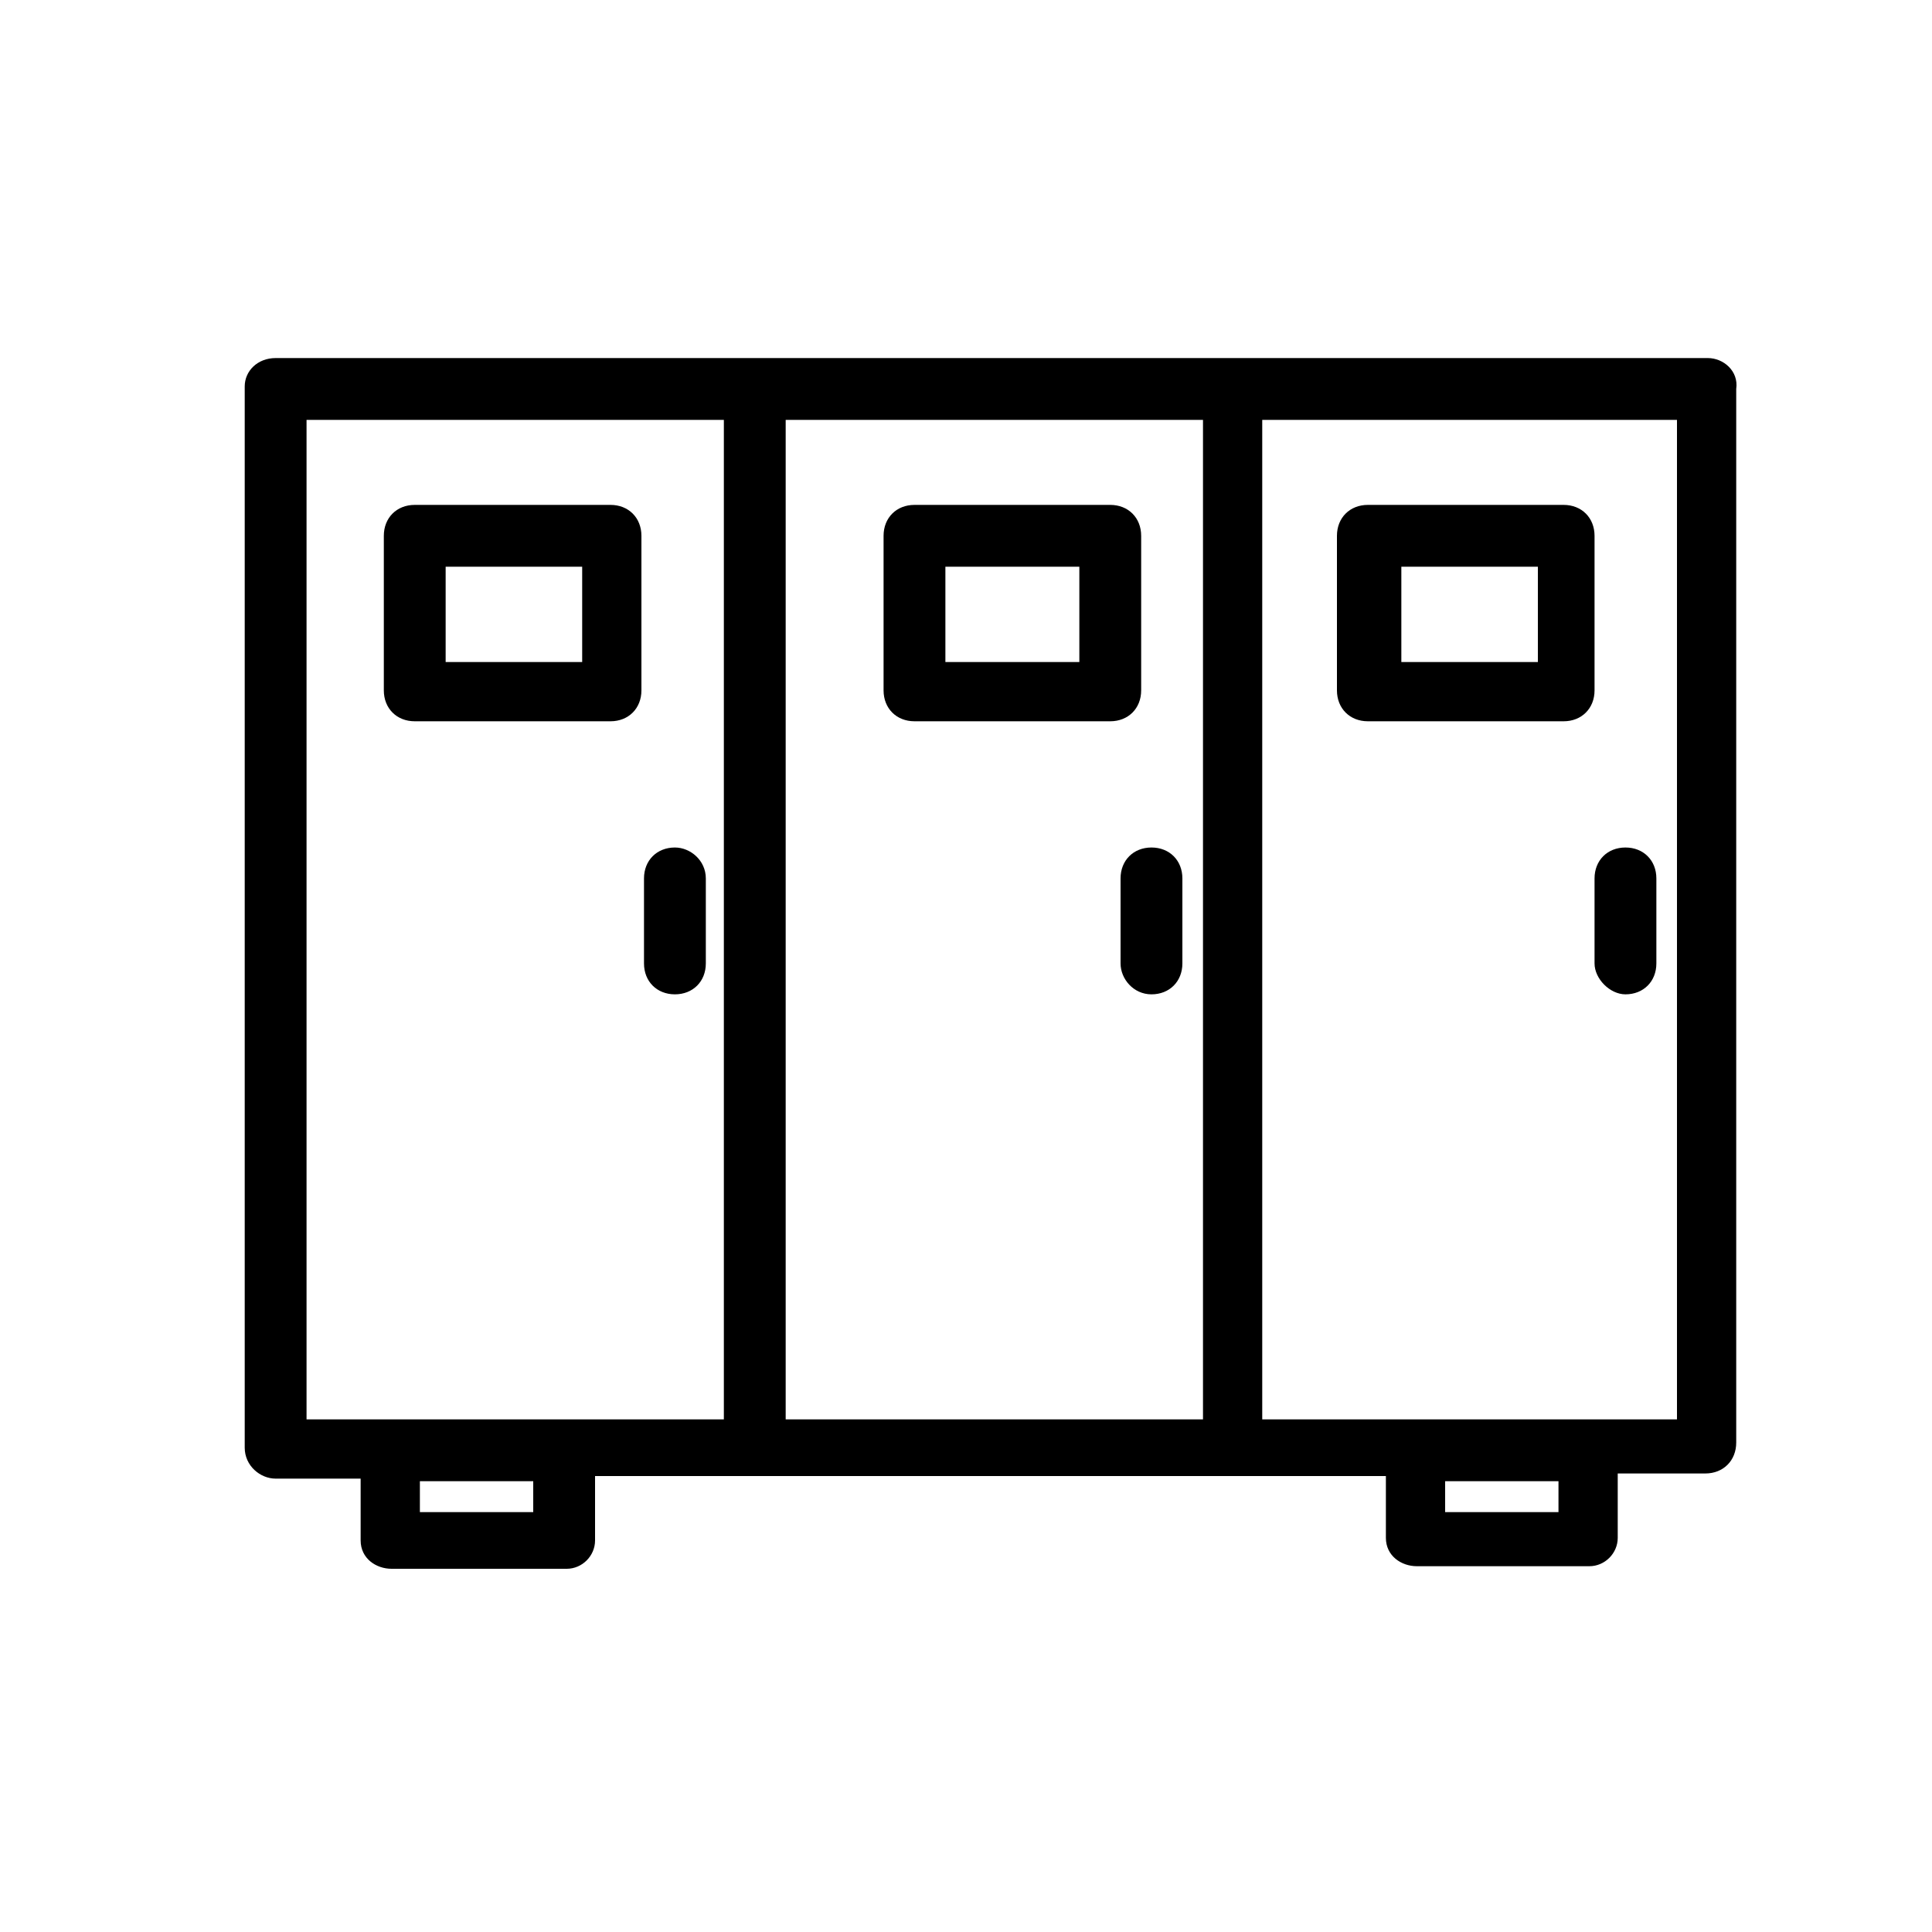
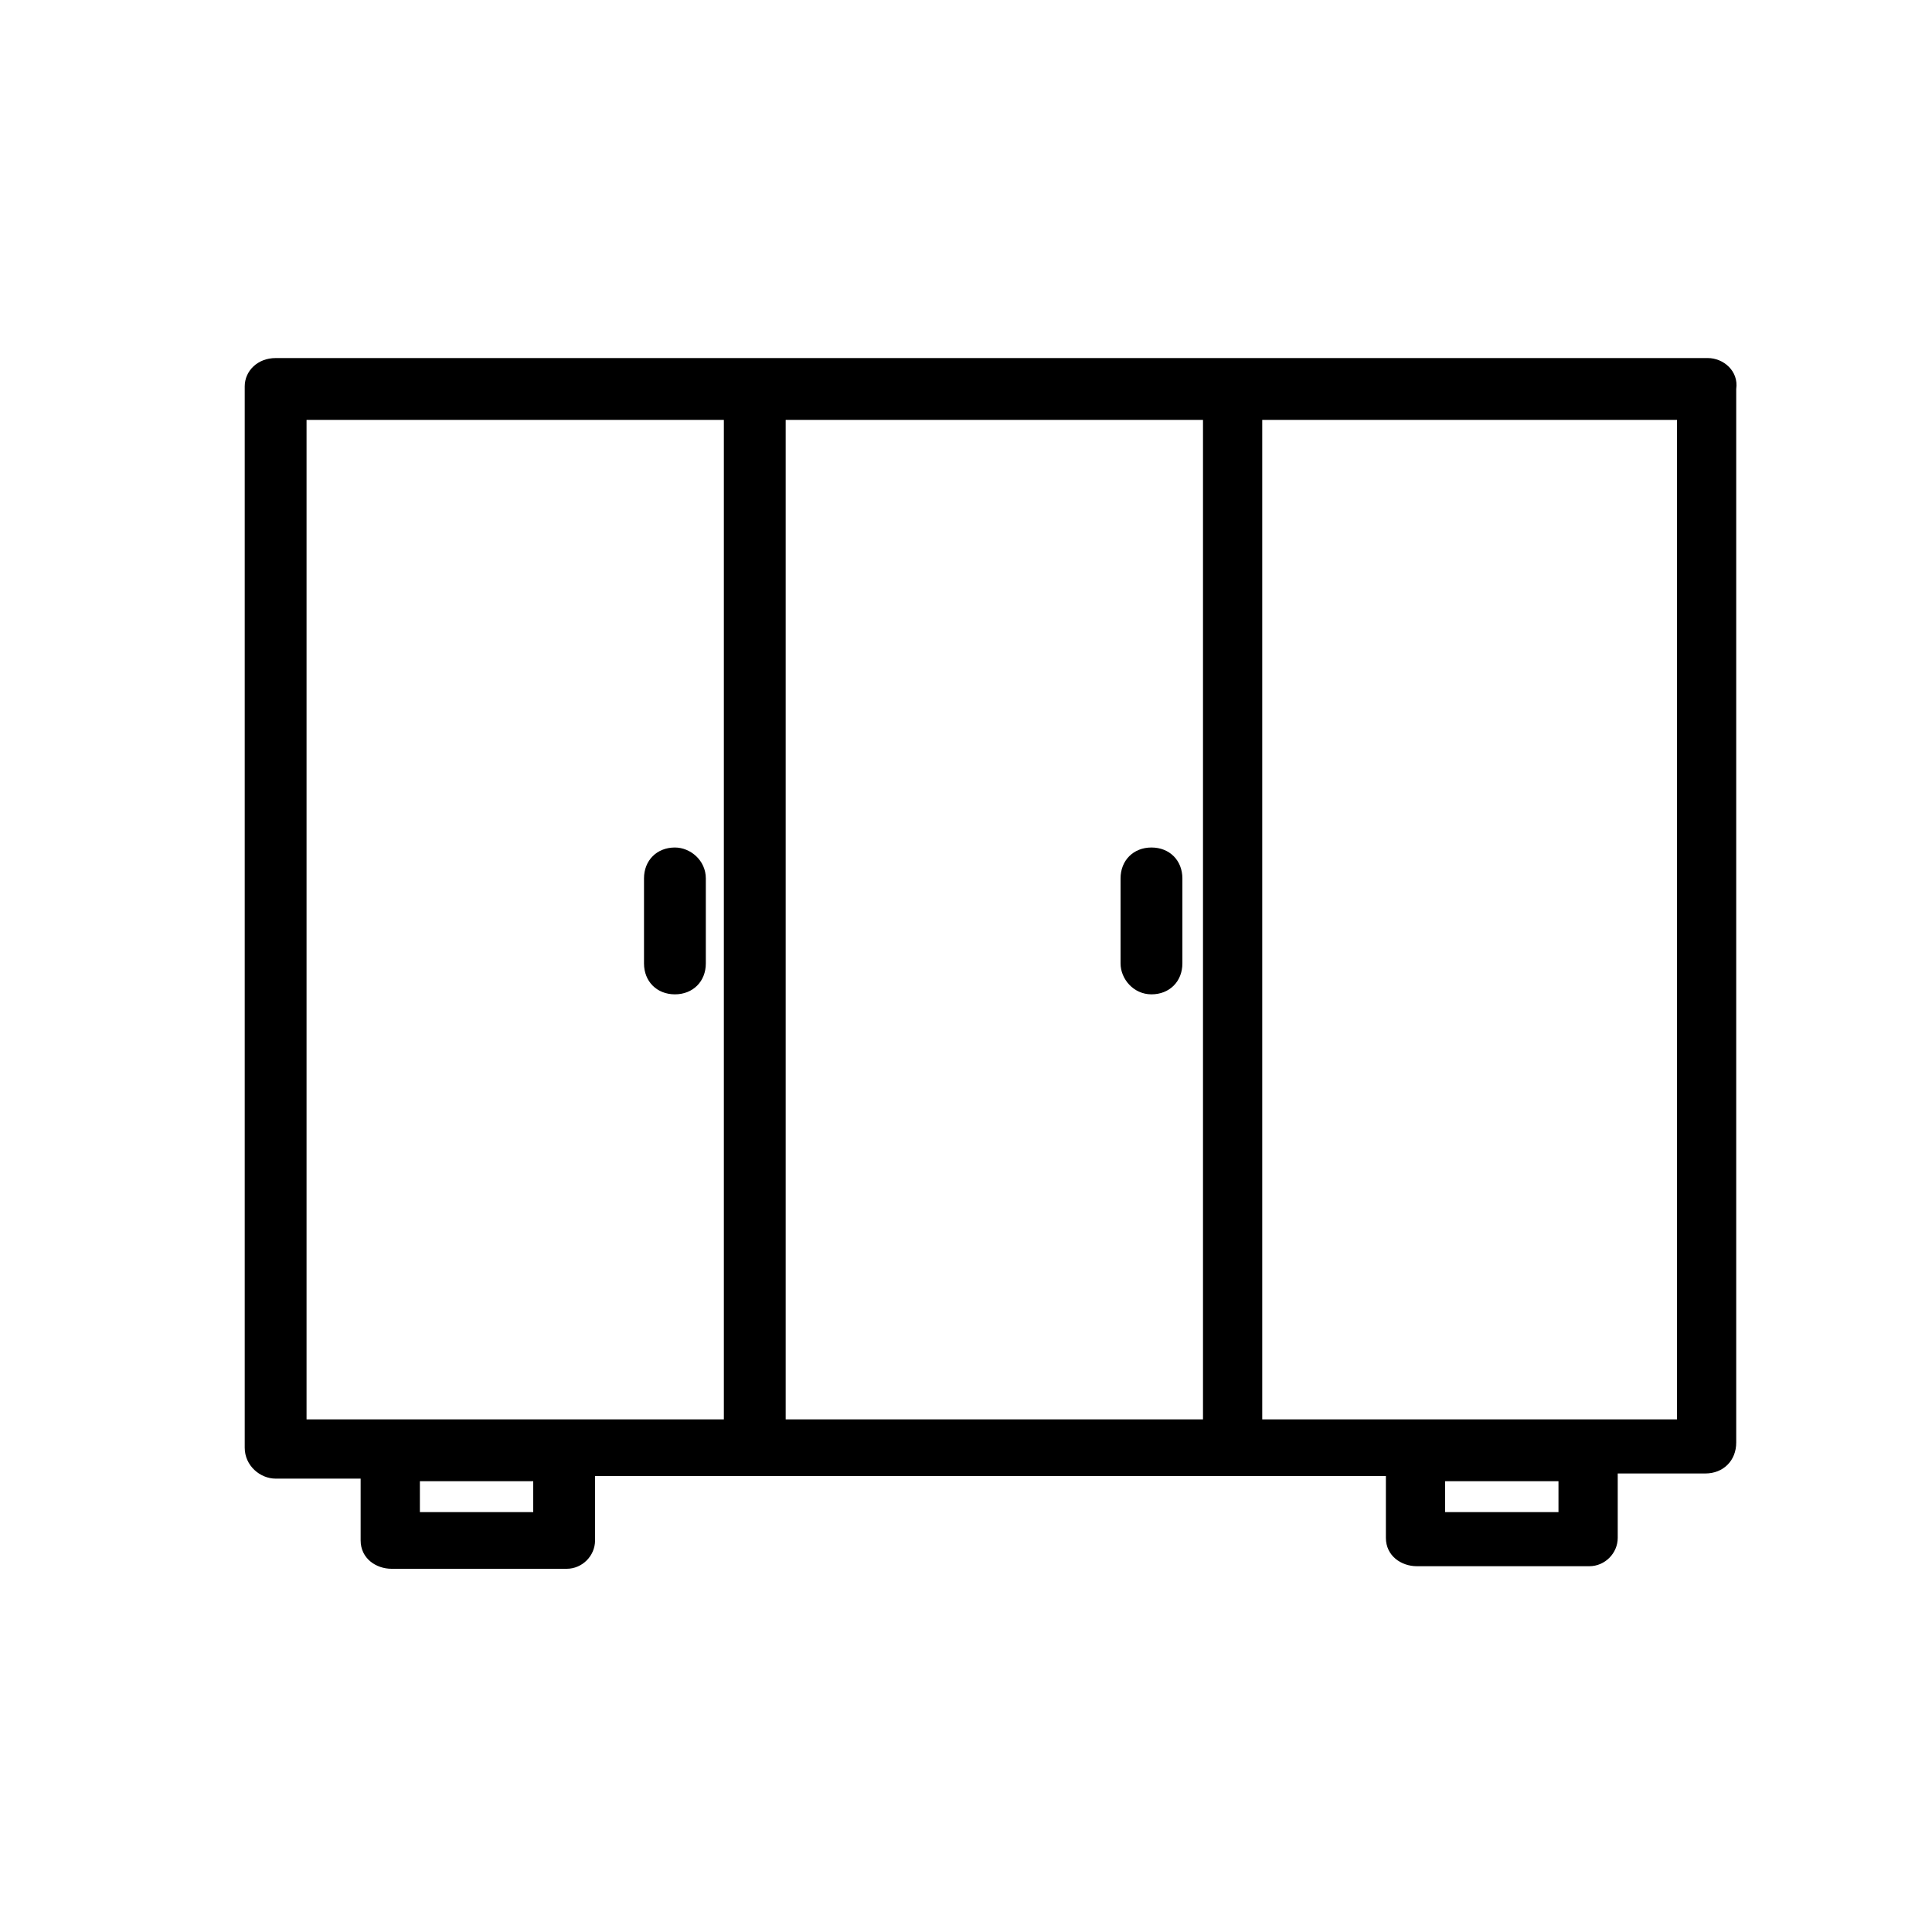
<svg xmlns="http://www.w3.org/2000/svg" id="Capa_1" x="0px" y="0px" viewBox="0 0 75 75" style="enable-background:new 0 0 75 75;" xml:space="preserve">
  <g>
    <g>
      <path d="M26.2,32.9c-0.7,0-1.2,0.5-1.2,1.2v3.3c0,0.7,0.5,1.2,1.2,1.2c0.7,0,1.2-0.5,1.2-1.2v-3.3C27.4,33.4,26.8,32.9,26.2,32.9z M44.7,38.6c0.7,0,1.2-0.5,1.2-1.2v-3.3c0-0.7-0.5-1.2-1.2-1.2s-1.2,0.5-1.2,1.2v3.3C43.5,38,44,38.6,44.7,38.6 C44.7,38.6,44.7,38.6,44.7,38.6z" />
      <path d="M66.3,13.9H10.7c-0.7,0-1.2,0.5-1.2,1.1v41.2c0,0.7,0.6,1.2,1.2,1.2H14v2.4c0,0.7,0.6,1.1,1.2,1.1H22 c0.6,0,1.1-0.5,1.1-1.1c0,0,0,0,0-0.1v-2.4h30.7v2.4c0,0.7,0.6,1.1,1.2,1.1h6.7c0.6,0,1.1-0.5,1.1-1.1c0,0,0,0,0-0.1v-2.4h3.4 c0.7,0,1.2-0.5,1.2-1.2V15.1C67.5,14.4,66.9,13.9,66.3,13.9z M46.7,55.1H30.5V16.3h16.2V55.1z M11.9,16.3h16.2v38.8H11.9V16.3z M20.7,58.7h-4.4v-1.2h4.4V58.7z M60.5,58.7h-4.4v-1.2h4.4V58.7z M65.1,55.1H49V16.3h16.1V55.1z" />
-       <path d="M63.1,38.6c0.7,0,1.2-0.5,1.2-1.2v-3.3c0-0.7-0.5-1.2-1.2-1.2c-0.7,0-1.2,0.5-1.2,1.2v3.3C61.9,38,62.5,38.6,63.1,38.6 C63.1,38.6,63.1,38.6,63.1,38.6z" />
    </g>
    <g>
-       <path d="M24.9,20.8c0-0.7-0.5-1.2-1.2-1.2h-7.6c-0.7,0-1.2,0.5-1.2,1.2v6c0,0.7,0.5,1.2,1.2,1.2h7.6c0.7,0,1.2-0.5,1.2-1.2V20.8z M17.3,22h5.3v3.7h-5.3V22z M61.9,20.8c0-0.7-0.5-1.2-1.2-1.2h-7.6c-0.7,0-1.2,0.5-1.2,1.2v6c0,0.7,0.5,1.2,1.2,1.2h7.6 c0.7,0,1.2-0.5,1.2-1.2V20.8z M54.4,22h5.3v3.7h-5.3V22z M44.3,20.8c0-0.7-0.5-1.2-1.2-1.2h-7.6c-0.7,0-1.2,0.5-1.2,1.2v6 c0,0.7,0.5,1.2,1.2,1.2h7.6c0.7,0,1.2-0.5,1.2-1.2V20.8z M41.9,25.7h-5.2V22h5.2V25.7z" />
-     </g>
+       </g>
  </g>
</svg>